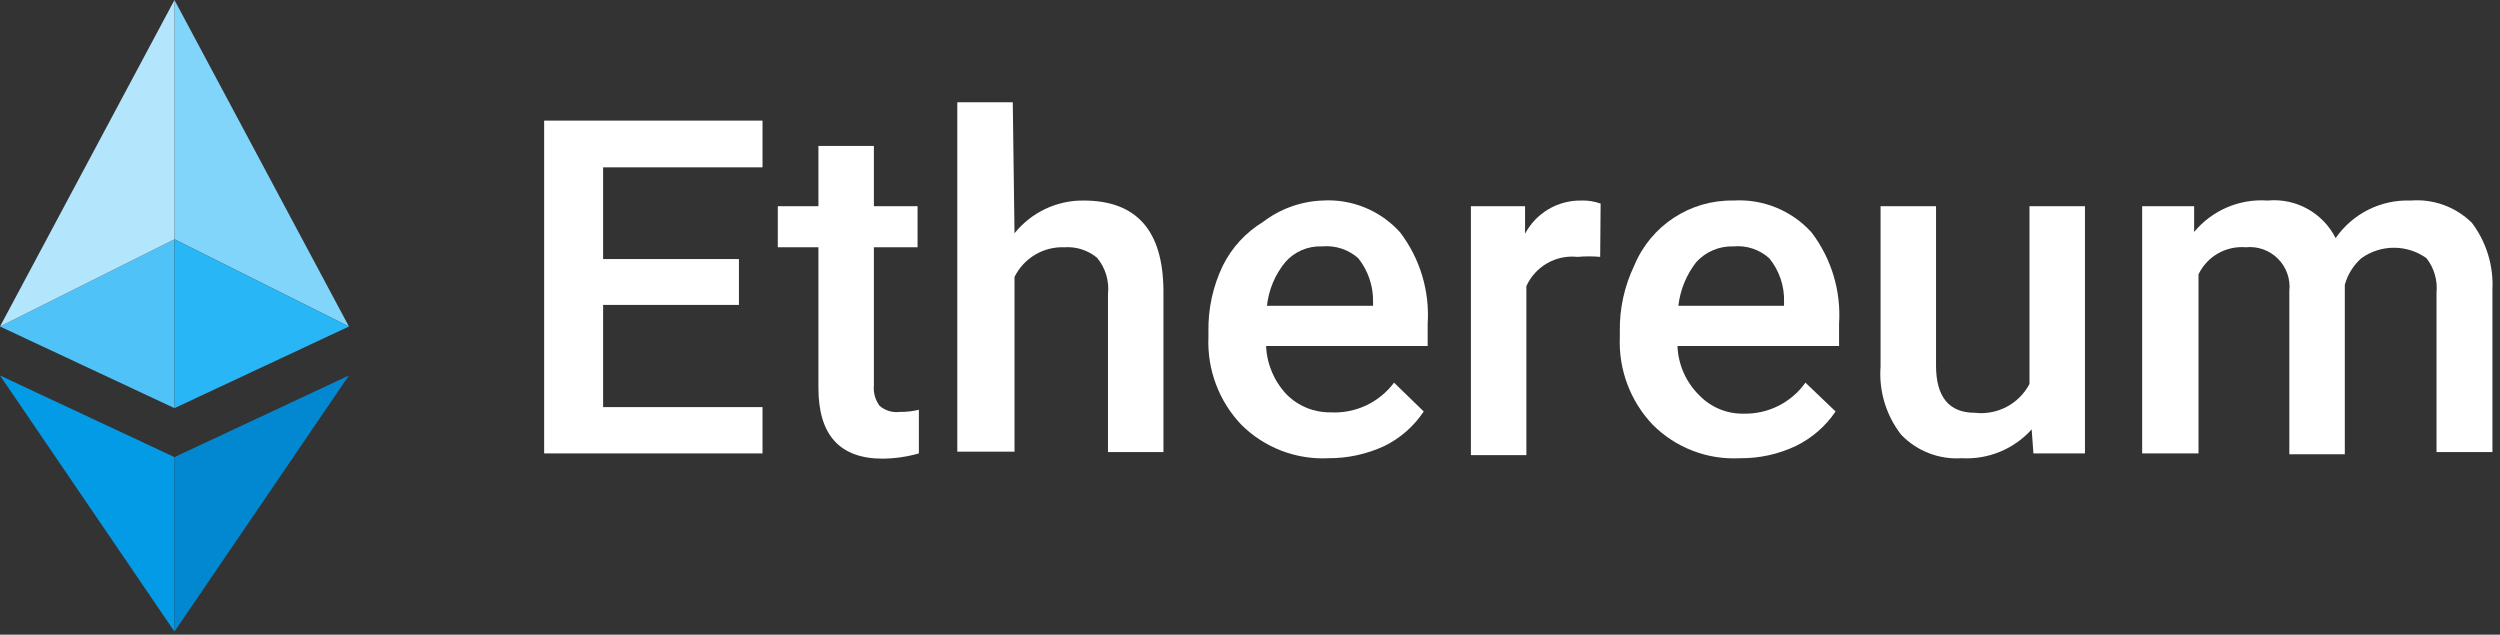
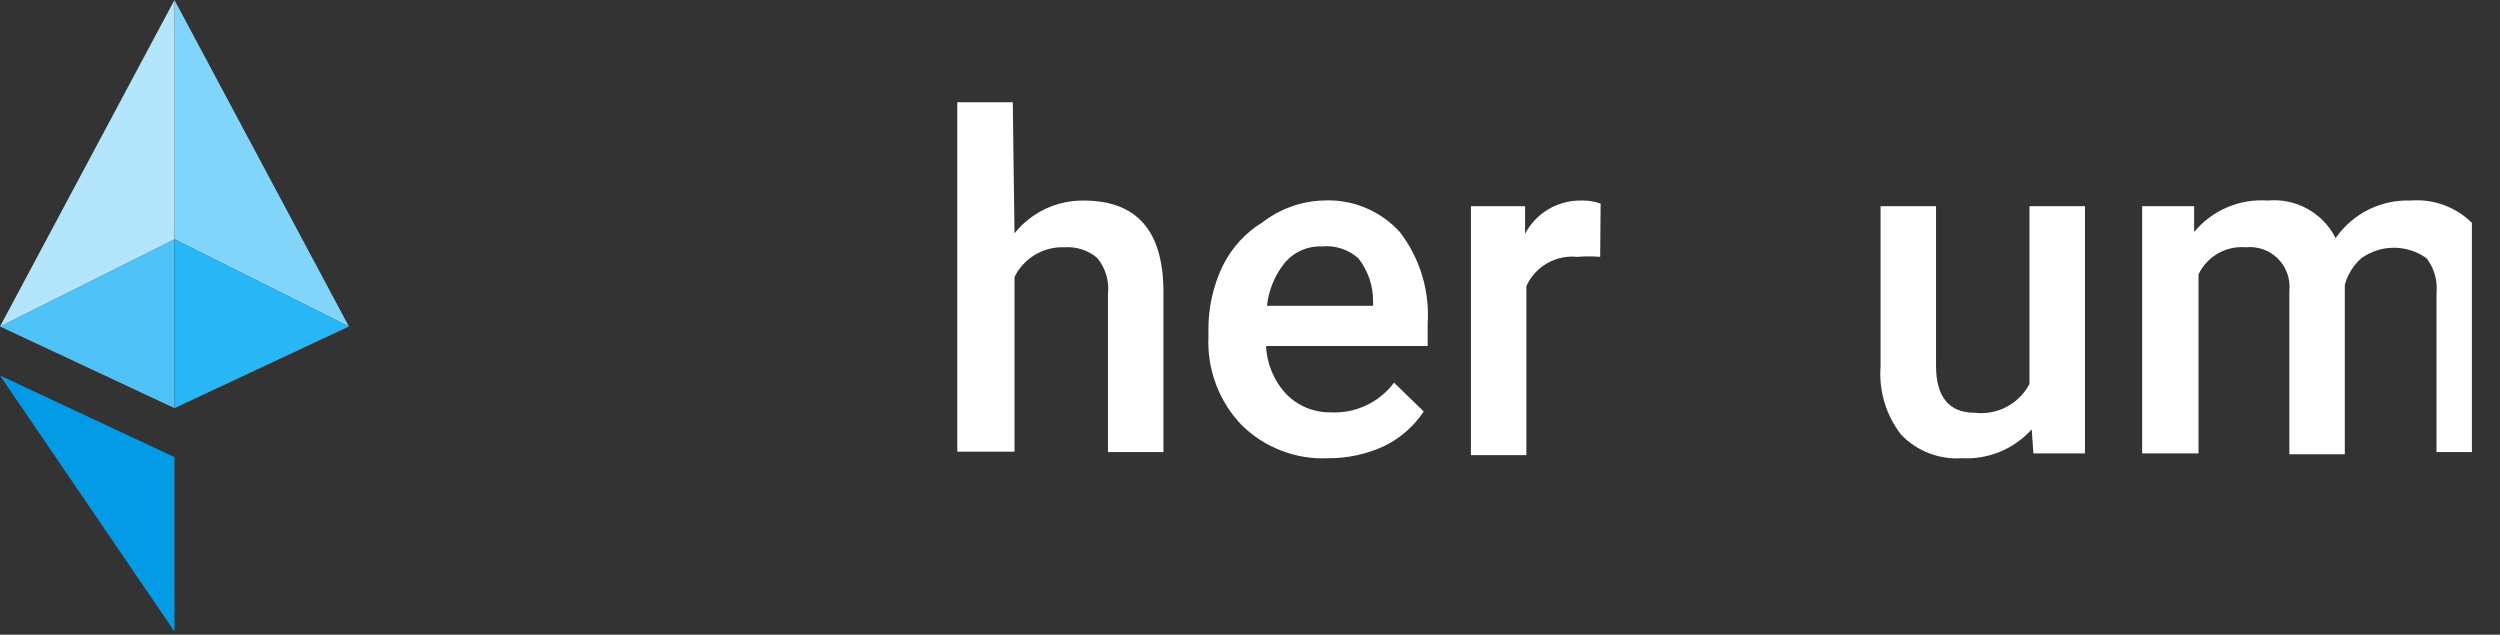
<svg xmlns="http://www.w3.org/2000/svg" width="323" height="82" viewBox="0 0 323 82" fill="none">
  <rect x="0" y="0" width="323" height="82" fill="#333333" stroke="none" />
-   <path fill-rule="evenodd" clip-rule="evenodd" d="M95.47 39.395H77.921V52.599H98.517V58.58H70.304V15.583H98.517V21.621H77.921V33.47H95.47V39.395Z" fill="white" />
-   <path fill-rule="evenodd" clip-rule="evenodd" d="M112.906 18.856V26.643H118.549V31.947H112.906V49.778C112.814 50.722 113.076 51.667 113.64 52.43C114.353 53.05 115.297 53.337 116.235 53.22C117.071 53.235 117.906 53.14 118.718 52.938V58.581C117.194 59.015 115.619 59.242 114.035 59.258C108.505 59.258 105.74 56.211 105.74 50.117V31.947H100.492V26.643H105.74V18.856H112.906Z" fill="white" />
  <path fill-rule="evenodd" clip-rule="evenodd" d="M131.075 30.142C133.24 27.438 136.527 25.877 139.991 25.91C146.818 25.91 150.26 29.747 150.317 37.534V58.411H143.151V37.985C143.335 36.297 142.826 34.607 141.74 33.302C140.556 32.324 139.04 31.839 137.508 31.947C134.795 31.846 132.275 33.349 131.075 35.784V58.355H123.684V13.214H130.85L131.075 30.142Z" fill="white" />
  <path d="M171.646 59.201C167.439 59.413 163.339 57.834 160.361 54.856C157.481 51.821 155.955 47.75 156.129 43.571V42.837C156.077 39.891 156.714 36.973 157.991 34.317C159.154 31.984 160.954 30.028 163.182 28.674C165.393 26.982 168.074 26.017 170.856 25.909C174.657 25.676 178.356 27.194 180.9 30.028C183.466 33.403 184.728 37.59 184.455 41.821V44.699H163.577C163.676 47.038 164.618 49.263 166.229 50.962C167.721 52.463 169.756 53.297 171.872 53.276C175.088 53.461 178.182 52.02 180.11 49.439L183.947 53.163C182.677 55.071 180.925 56.609 178.868 57.621C176.607 58.673 174.14 59.213 171.646 59.201ZM170.799 31.834C168.994 31.76 167.252 32.507 166.06 33.865C164.738 35.476 163.915 37.437 163.69 39.508H177.401V39C177.437 36.953 176.759 34.958 175.483 33.357C174.199 32.225 172.504 31.674 170.799 31.834Z" fill="white" />
  <path fill-rule="evenodd" clip-rule="evenodd" d="M206.743 33.189C205.767 33.1 204.785 33.1 203.809 33.189C201.023 32.891 198.361 34.416 197.207 36.969V58.806H190.041V26.643H197.038V30.198C198.453 27.529 201.24 25.875 204.26 25.91C205.124 25.875 205.987 26.009 206.8 26.305L206.743 33.189Z" fill="white" />
-   <path d="M224.799 59.201C220.59 59.428 216.484 57.847 213.514 54.856C210.635 51.822 209.108 47.75 209.282 43.571V42.837C209.23 39.891 209.868 36.973 211.144 34.317C213.278 29.147 218.36 25.811 223.953 25.909C227.771 25.676 231.487 27.192 234.053 30.028C236.619 33.403 237.882 37.591 237.608 41.822V44.699H216.73C216.821 47.135 217.853 49.441 219.608 51.132C221.092 52.644 223.132 53.48 225.251 53.445C228.422 53.526 231.425 52.024 233.263 49.439L237.157 53.163C235.865 55.074 234.095 56.611 232.022 57.621C229.765 58.688 227.295 59.228 224.799 59.201ZM223.953 31.834C222.134 31.775 220.38 32.518 219.157 33.865C217.882 35.498 217.082 37.45 216.843 39.508H230.498V39C230.564 36.949 229.882 34.944 228.58 33.358C227.316 32.228 225.64 31.677 223.953 31.834Z" fill="white" />
  <path fill-rule="evenodd" clip-rule="evenodd" d="M262.493 55.476C260.204 58.023 256.883 59.393 253.464 59.201C250.528 59.397 247.655 58.281 245.621 56.154C243.678 53.649 242.733 50.512 242.969 47.351V26.643H250.135V47.238C250.135 51.301 251.828 53.332 255.157 53.332C258.052 53.667 260.854 52.187 262.21 49.608V26.643H269.377V58.58H262.718L262.493 55.476Z" fill="white" />
-   <path fill-rule="evenodd" clip-rule="evenodd" d="M283.482 26.643V29.972C285.802 27.169 289.332 25.656 292.962 25.91C296.615 25.561 300.109 27.487 301.764 30.762C303.959 27.593 307.618 25.764 311.47 25.91C314.396 25.675 317.28 26.726 319.369 28.787C321.236 31.266 322.175 34.321 322.022 37.42V58.411H314.799V37.816C314.953 36.218 314.489 34.623 313.501 33.358C310.987 31.559 307.607 31.559 305.094 33.358C304.057 34.271 303.312 35.467 302.949 36.8V58.693H295.783V37.59C295.945 36.049 295.403 34.518 294.307 33.423C293.212 32.328 291.681 31.785 290.141 31.947C287.581 31.741 285.159 33.131 284.047 35.446V58.58H276.768V26.643H283.482Z" fill="white" />
+   <path fill-rule="evenodd" clip-rule="evenodd" d="M283.482 26.643V29.972C285.802 27.169 289.332 25.656 292.962 25.91C296.615 25.561 300.109 27.487 301.764 30.762C303.959 27.593 307.618 25.764 311.47 25.91C314.396 25.675 317.28 26.726 319.369 28.787V58.411H314.799V37.816C314.953 36.218 314.489 34.623 313.501 33.358C310.987 31.559 307.607 31.559 305.094 33.358C304.057 34.271 303.312 35.467 302.949 36.8V58.693H295.783V37.59C295.945 36.049 295.403 34.518 294.307 33.423C293.212 32.328 291.681 31.785 290.141 31.947C287.581 31.741 285.159 33.131 284.047 35.446V58.58H276.768V26.643H283.482Z" fill="white" />
  <path d="M22.541 30.916V52.732L0.001 42.185V42.184L22.541 30.916Z" fill="#4FC3F7" />
  <path d="M22.541 59.06V81.6L0 48.514L22.541 59.06Z" fill="#039BE5" />
-   <path d="M45.081 48.514L22.541 81.6V59.06L45.081 48.514Z" fill="#0288D1" />
  <path d="M45.082 42.185H45.081L22.541 30.916V0L45.082 42.185Z" fill="#81D4FA" />
  <path d="M22.541 0V30.916L0.001 42.184L22.541 0Z" fill="#B3E5FC" />
  <path d="M45.081 42.185L22.541 52.732V30.916L45.081 42.185Z" fill="#29B6F6" />
</svg>